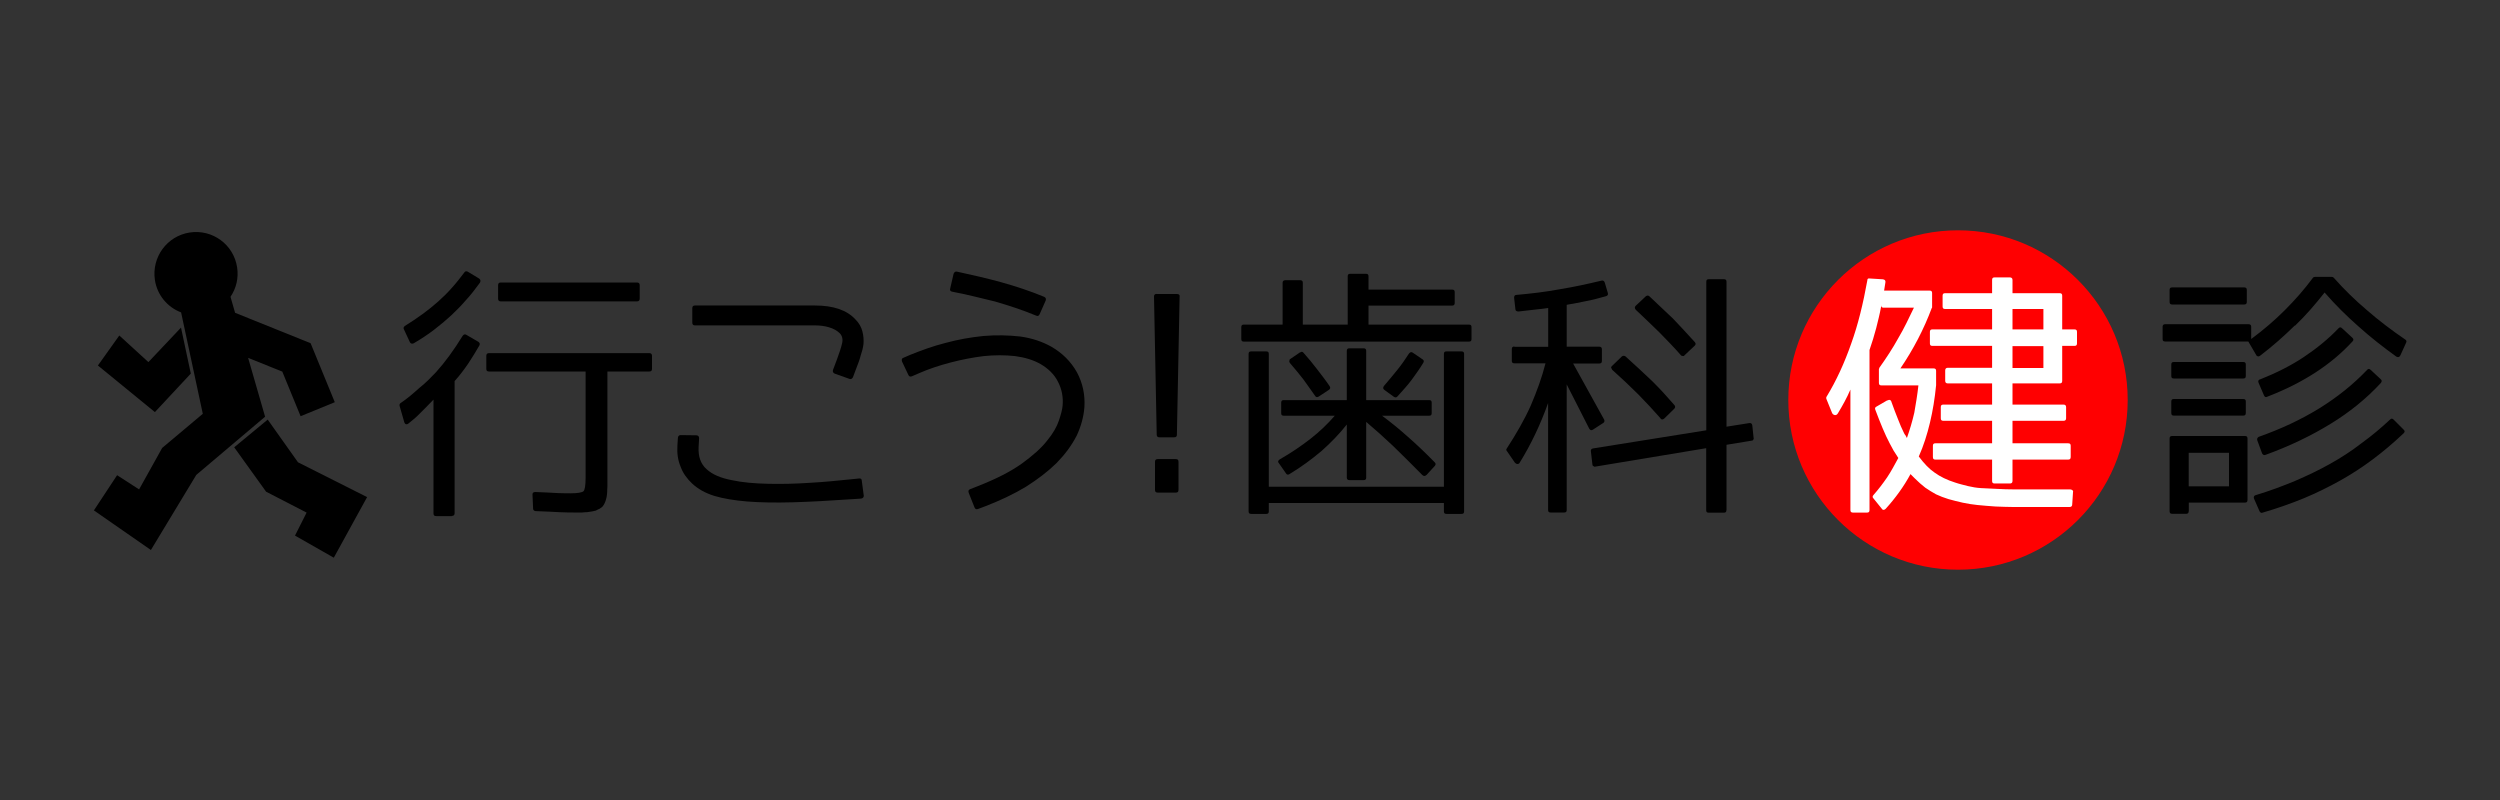
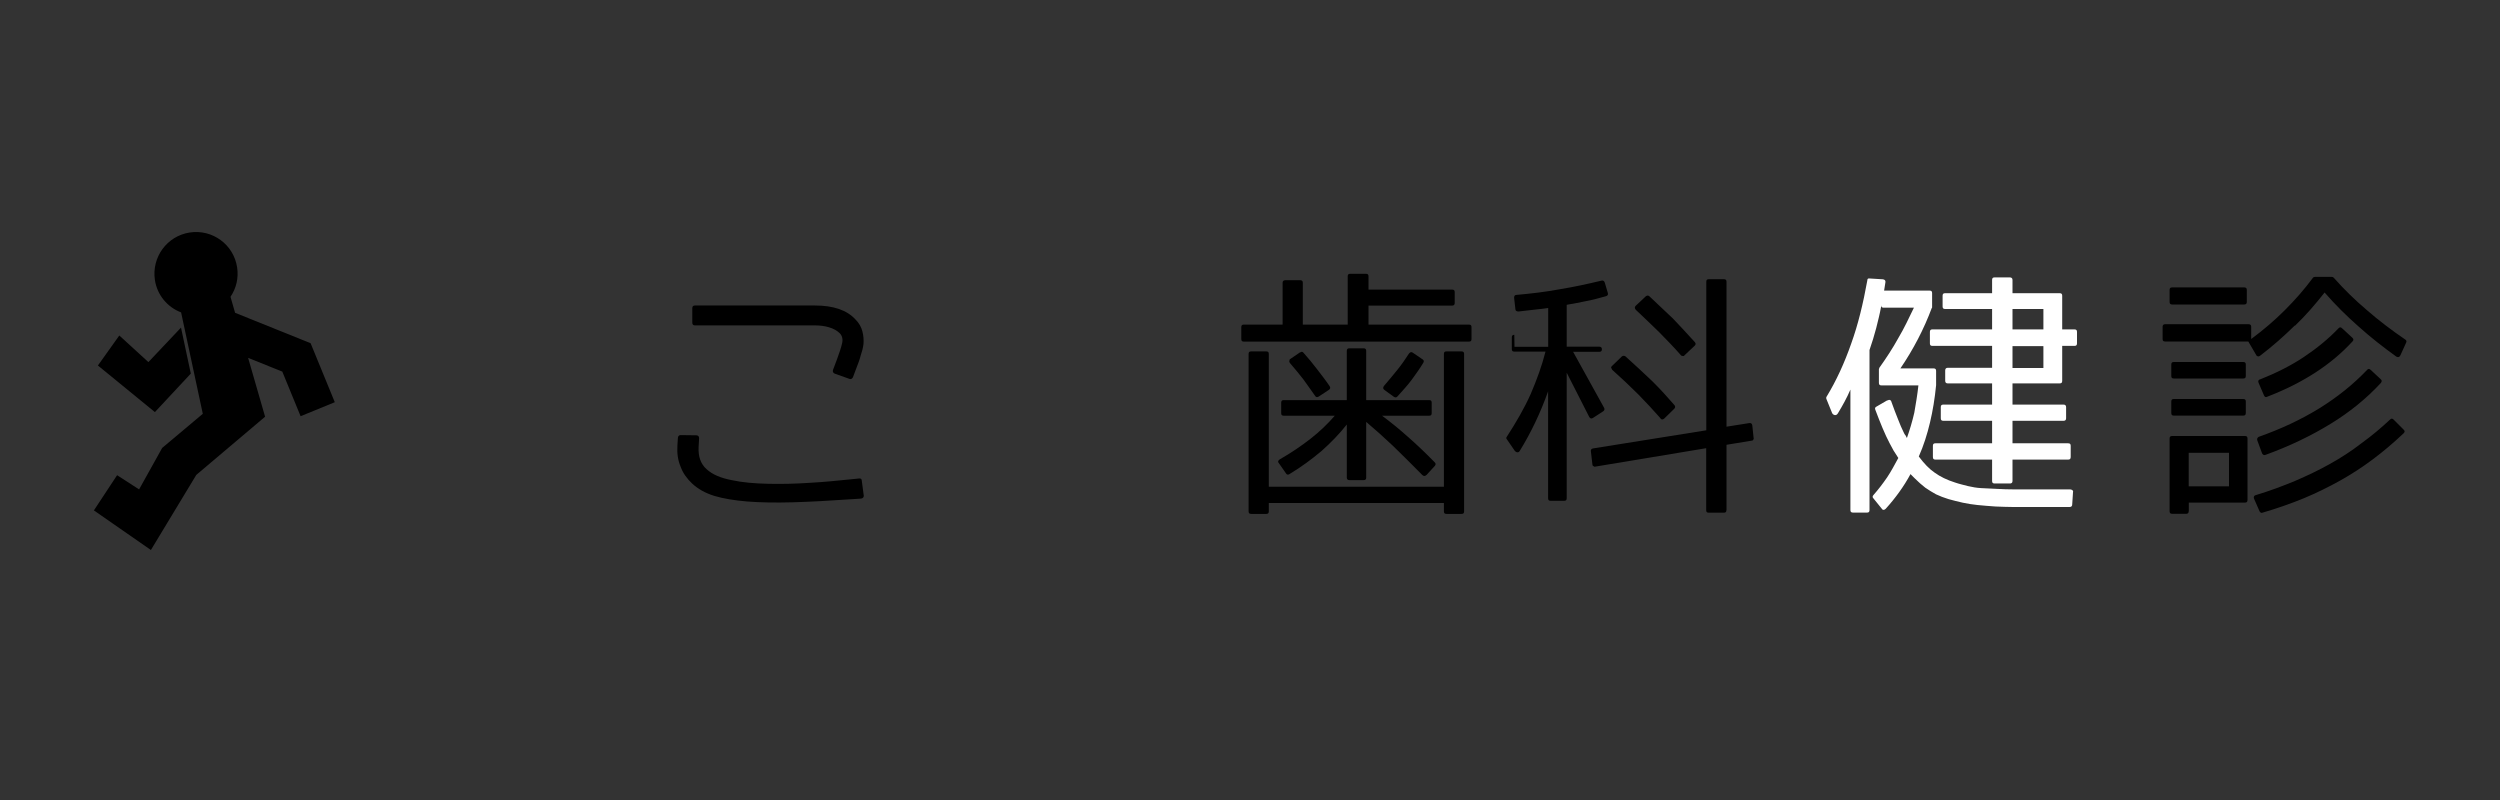
<svg xmlns="http://www.w3.org/2000/svg" id="a" viewBox="0 0 250 80">
  <rect x="0" y="0" width="250" height="80" fill="#333333" stroke="none" />
  <defs>
    <style>.b{fill:#fff;}.c{fill:#ff0001;}</style>
  </defs>
  <g>
    <path d="M136.87,32.46h10.03c.18,0,.25,.08,.25,.25v1.2c0,.18-.08,.25-.25,.25h-22.52c-.18,0-.25-.08-.25-.25v-1.2c0-.18,.08-.25,.25-.25h3.88v-4.19c0-.15,.1-.25,.26-.25h1.51c.18,0,.25,.1,.25,.25v4.19h4.49v-4.83c0-.18,.08-.25,.25-.25h1.58c.18,0,.25,.08,.25,.25v1.33h8.37c.18,0,.25,.08,.25,.25v1.1c0,.15-.08,.25-.25,.25h-8.37v1.89Zm-10.24,2.68c.18,0,.25,.08,.25,.25v13.28h17.51v-13.28c0-.18,.08-.25,.25-.25h1.51c.18,0,.26,.08,.26,.25v15.75c0,.18-.08,.25-.26,.25h-1.51c-.18,0-.25-.08-.25-.25v-.84h-17.51v.84c0,.18-.08,.25-.25,.25h-1.51c-.18,0-.26-.08-.26-.25v-15.75c0-.18,.08-.25,.26-.25h1.51Zm16.01,12.36c-.13,.13-.28,.13-.41,0-1.05-1.07-2.04-2.04-2.96-2.94-.92-.87-1.81-1.66-2.65-2.37v5.57c0,.18-.08,.25-.26,.25h-1.43c-.15,0-.25-.08-.25-.25v-5.31c-.74,.94-1.58,1.81-2.53,2.65-.97,.82-2.04,1.61-3.22,2.32-.13,.08-.26,.05-.33-.08l-.71-1.02c-.13-.13-.1-.25,.08-.38,1.15-.66,2.17-1.35,3.09-2.07,.92-.72,1.71-1.48,2.42-2.3h-5.11c-.18,0-.25-.08-.25-.25v-1.05c0-.18,.08-.26,.25-.26h6.31v-4.93c0-.18,.1-.25,.25-.25h1.43c.18,0,.26,.08,.26,.25v4.93h6.3c.18,0,.25,.08,.25,.26v1.05c0,.18-.08,.25-.25,.25h-4.72c.87,.64,1.74,1.35,2.6,2.12,.87,.76,1.76,1.61,2.66,2.53,.13,.13,.13,.23,.03,.36l-.84,.92Zm-12.61-12.26c.13-.1,.23-.08,.33,.05,.46,.51,.92,1.07,1.33,1.61,.43,.56,.87,1.12,1.27,1.71,.1,.15,.08,.28-.08,.38l-1,.66c-.15,.1-.28,.08-.36-.05-.38-.56-.79-1.1-1.18-1.66-.43-.54-.87-1.1-1.35-1.64-.05-.08-.08-.15-.05-.23,0-.08,.03-.15,.1-.18l.97-.66Zm12.23,.69c.13,.1,.15,.2,.08,.33-.33,.56-.74,1.12-1.15,1.69-.43,.59-.94,1.12-1.46,1.71-.1,.1-.2,.1-.33,.03l-.95-.69c-.15-.1-.18-.25-.05-.41,.51-.59,.94-1.12,1.38-1.66,.41-.51,.79-1.07,1.12-1.58,.13-.15,.25-.18,.38-.08l.97,.66Z" />
-     <path d="M151.45,34.68h3.37v-3.88c-.3,.05-.74,.1-1.23,.15-.51,.05-1.07,.13-1.74,.2-.2,0-.31-.08-.31-.23l-.13-1.15c0-.18,.08-.28,.23-.28,1.48-.13,2.91-.3,4.31-.56,1.41-.23,2.81-.53,4.21-.87,.15-.03,.25,.03,.31,.18l.31,1.05c.05,.15,0,.28-.18,.33-.64,.18-1.3,.36-1.94,.48-.66,.13-1.33,.28-1.99,.38v4.19h3.27c.15,0,.25,.08,.25,.26v1.17c0,.18-.1,.25-.25,.25h-2.63l3.11,5.62c.05,.13,.03,.25-.1,.33l-1.02,.66c-.15,.1-.28,.08-.38-.1l-2.25-4.42v12.56c0,.18-.08,.25-.25,.25h-1.36c-.18,0-.25-.08-.25-.25v-10.7c-.77,2.17-1.71,4.13-2.83,5.95-.05,.1-.13,.15-.23,.15s-.18-.05-.26-.13l-.79-1.15c-.08-.08-.1-.18-.03-.26,.94-1.45,1.76-2.86,2.4-4.29,.61-1.43,1.12-2.81,1.48-4.24h-3.12c-.18,0-.25-.08-.25-.25v-1.17c0-.18,.08-.26,.25-.26Zm21.19,16.34c0,.18-.08,.25-.26,.25h-1.51c-.18,0-.25-.08-.25-.25v-6.2l-11.08,1.84c-.08,.03-.15,0-.2-.05-.08-.03-.1-.1-.1-.18l-.15-1.28c-.03-.18,.05-.28,.23-.31l11.31-1.81v-14.86c0-.18,.08-.25,.25-.25h1.51c.18,0,.26,.08,.26,.25v14.5l2.27-.36c.18-.03,.28,.05,.31,.23l.13,1.25c.03,.08,0,.13-.03,.18-.05,.08-.1,.1-.18,.1l-2.5,.41v6.54Zm-6.59-9.19c-.69-.79-1.41-1.56-2.2-2.37-.79-.79-1.69-1.64-2.63-2.48-.05-.08-.08-.15-.1-.2-.03-.08,.03-.13,.1-.2l.97-.94c.13-.08,.23-.08,.36,0,1,.89,1.89,1.74,2.73,2.53,.82,.82,1.53,1.61,2.17,2.35,.1,.13,.08,.25-.03,.36l-.99,.97c-.15,.13-.28,.13-.38,0Zm2.22-6.23c-.08,0-.15-.03-.2-.1-.66-.76-1.4-1.51-2.14-2.27-.76-.74-1.56-1.51-2.35-2.25-.13-.15-.13-.28,0-.41l1-.94c.13-.1,.25-.1,.36,0,.79,.74,1.56,1.46,2.35,2.22,.74,.77,1.46,1.56,2.2,2.37,.1,.13,.1,.23-.03,.36l-1,.94c-.05,.08-.1,.1-.18,.08Z" />
+     <path d="M151.45,34.68h3.37v-3.88c-.3,.05-.74,.1-1.23,.15-.51,.05-1.07,.13-1.74,.2-.2,0-.31-.08-.31-.23l-.13-1.15c0-.18,.08-.28,.23-.28,1.48-.13,2.91-.3,4.31-.56,1.41-.23,2.81-.53,4.21-.87,.15-.03,.25,.03,.31,.18l.31,1.05c.05,.15,0,.28-.18,.33-.64,.18-1.3,.36-1.94,.48-.66,.13-1.33,.28-1.99,.38v4.19h3.27c.15,0,.25,.08,.25,.26c0,.18-.1,.25-.25,.25h-2.63l3.11,5.62c.05,.13,.03,.25-.1,.33l-1.02,.66c-.15,.1-.28,.08-.38-.1l-2.25-4.42v12.56c0,.18-.08,.25-.25,.25h-1.36c-.18,0-.25-.08-.25-.25v-10.7c-.77,2.17-1.71,4.13-2.83,5.95-.05,.1-.13,.15-.23,.15s-.18-.05-.26-.13l-.79-1.15c-.08-.08-.1-.18-.03-.26,.94-1.45,1.76-2.86,2.4-4.29,.61-1.43,1.12-2.81,1.48-4.24h-3.12c-.18,0-.25-.08-.25-.25v-1.17c0-.18,.08-.26,.25-.26Zm21.19,16.34c0,.18-.08,.25-.26,.25h-1.51c-.18,0-.25-.08-.25-.25v-6.2l-11.08,1.84c-.08,.03-.15,0-.2-.05-.08-.03-.1-.1-.1-.18l-.15-1.28c-.03-.18,.05-.28,.23-.31l11.31-1.81v-14.86c0-.18,.08-.25,.25-.25h1.51c.18,0,.26,.08,.26,.25v14.5l2.27-.36c.18-.03,.28,.05,.31,.23l.13,1.25c.03,.08,0,.13-.03,.18-.05,.08-.1,.1-.18,.1l-2.5,.41v6.54Zm-6.59-9.19c-.69-.79-1.41-1.56-2.2-2.37-.79-.79-1.69-1.64-2.63-2.48-.05-.08-.08-.15-.1-.2-.03-.08,.03-.13,.1-.2l.97-.94c.13-.08,.23-.08,.36,0,1,.89,1.89,1.74,2.73,2.53,.82,.82,1.53,1.61,2.17,2.35,.1,.13,.08,.25-.03,.36l-.99,.97c-.15,.13-.28,.13-.38,0Zm2.22-6.23c-.08,0-.15-.03-.2-.1-.66-.76-1.4-1.51-2.14-2.27-.76-.74-1.56-1.51-2.35-2.25-.13-.15-.13-.28,0-.41l1-.94c.13-.1,.25-.1,.36,0,.79,.74,1.56,1.46,2.35,2.22,.74,.77,1.46,1.56,2.2,2.37,.1,.13,.1,.23-.03,.36l-1,.94c-.05,.08-.1,.1-.18,.08Z" />
    <g>
-       <path class="c" d="M212.77,40c0,9.37-7.6,16.97-16.97,16.97s-16.97-7.6-16.97-16.97,7.6-16.97,16.97-16.97,16.97,7.6,16.97,16.97Z" />
      <path class="b" d="M188.74,40.05c.08-.05,.18-.08,.25-.05,.08,.03,.13,.08,.15,.18,.23,.66,.46,1.23,.66,1.74,.2,.51,.38,.95,.56,1.3,.05,.13,.13,.26,.2,.33,.05,.1,.1,.18,.13,.25,.28-.79,.54-1.66,.74-2.53,.15-.87,.31-1.79,.41-2.73h-3.7c-.18,0-.25-.08-.25-.26v-1.35s0-.05,.03-.08v-.05c.69-.97,1.35-1.97,1.91-2.99,.59-.99,1.07-2.02,1.56-3.04h-3.04c-.15,0-.25-.08-.25-.25v.2c-.13,.71-.31,1.4-.48,2.09-.2,.74-.41,1.46-.67,2.19v16.01c0,.18-.08,.25-.25,.25h-1.4c-.18,0-.26-.08-.26-.25v-12.05c-.36,.84-.79,1.61-1.25,2.37-.08,.13-.18,.2-.31,.18-.13-.03-.23-.1-.28-.23l-.56-1.38c-.03-.08-.03-.13,0-.2,1-1.64,1.81-3.42,2.48-5.34,.69-1.91,1.2-4.03,1.61-6.31,0-.18,.08-.23,.26-.2l1.3,.08c.2,.03,.28,.13,.25,.31l-.13,.82h4.55c.18,0,.25,.08,.25,.25v1.43s0,.05-.03,.05c-.79,2.12-1.84,4.14-3.14,6.05h3.32c.18,0,.25,.08,.25,.25v1.43c-.13,1.33-.33,2.55-.61,3.73-.28,1.18-.64,2.32-1.12,3.4,.53,.71,1.05,1.25,1.58,1.61,.56,.41,1.25,.74,2.04,.99,.43,.15,.89,.25,1.3,.36,.43,.1,.89,.18,1.3,.2,.53,.03,1.05,.05,1.64,.08,.53,.03,1.12,.05,1.71,.05h5.57c.08,0,.15,.03,.23,.08,.05,.05,.08,.13,.05,.2l-.08,1.23c0,.15-.08,.25-.26,.25h-5.62c-.59,0-1.2-.03-1.79-.05-.61-.05-1.2-.08-1.81-.15-.51-.05-.97-.13-1.46-.23-.48-.1-.94-.23-1.43-.36-.43-.13-.87-.3-1.25-.48-.36-.2-.74-.43-1.07-.66-.2-.18-.46-.36-.69-.59-.25-.23-.51-.48-.79-.77-.66,1.23-1.51,2.4-2.48,3.47-.15,.15-.31,.15-.41-.03l-.84-1.04c-.08-.08-.08-.2,.03-.31,.49-.56,.92-1.12,1.36-1.76,.41-.61,.76-1.28,1.12-1.94-.15-.23-.3-.49-.46-.72-.13-.25-.28-.51-.41-.76-.46-.87-.92-1.99-1.43-3.35-.05-.13-.03-.23,.1-.3l1.1-.64Zm17.23-10.73c.18,0,.25,.08,.25,.25v3.37h1.23c.18,0,.25,.08,.25,.25v1.15c0,.18-.08,.25-.25,.25h-1.23v3.5c0,.18-.08,.25-.25,.25h-4.72v2.12h5.11c.15,0,.25,.08,.25,.25v1.12c0,.18-.1,.25-.25,.25h-5.11v2.25h5.57c.18,0,.25,.08,.25,.25v1.12c0,.18-.08,.26-.25,.26h-5.57v2.14c0,.18-.1,.25-.26,.25h-1.53c-.18,0-.25-.08-.25-.25v-2.14h-5.67c-.18,0-.25-.08-.25-.26v-1.12c0-.18,.08-.25,.25-.25h5.67v-2.25h-4.88c-.18,0-.25-.08-.25-.25v-1.12c0-.18,.08-.25,.25-.25h4.88v-2.12h-4.44c-.15,0-.25-.08-.25-.25v-1.05c0-.18,.1-.26,.25-.26h4.44v-2.19h-5.97c-.18,0-.25-.08-.25-.25v-1.15c0-.18,.08-.25,.25-.25h5.97v-2.04h-4.7c-.18,0-.25-.08-.25-.25v-1.08c0-.18,.08-.25,.25-.25h4.7v-1.33c0-.18,.08-.25,.25-.25h1.53c.15,0,.26,.08,.26,.25v1.33h4.72Zm-4.72,1.58v2.04h3.09v-2.04h-3.09Zm0,5.9h3.09v-2.19h-3.09v2.19Z" />
    </g>
    <path d="M229.47,32.56c-1.07,1.05-2.22,2.07-3.47,3.02-.08,.05-.13,.08-.2,.05-.08,0-.15-.05-.18-.13l-.79-1.35h-8.32c-.18,0-.25-.08-.25-.25v-1.23c0-.15,.08-.25,.25-.25h8.35c.18,0,.26,.1,.26,.25v1.23c1.2-.89,2.32-1.84,3.34-2.86,1.02-1.02,1.97-2.09,2.84-3.27,.05-.05,.1-.08,.18-.08h1.71c.08,0,.13,.03,.18,.08,1.02,1.15,2.14,2.25,3.35,3.27,1.17,1.02,2.45,1.99,3.8,2.91,.13,.08,.15,.18,.1,.3l-.58,1.28c-.1,.2-.23,.23-.41,.13-1.3-.94-2.55-1.91-3.75-2.99-1.2-1.05-2.35-2.19-3.42-3.42-.92,1.17-1.89,2.3-2.96,3.32Zm-12.51-2.37v-1.2c0-.18,.08-.25,.26-.25h7.2c.18,0,.26,.08,.26,.25v1.2c0,.18-.08,.26-.26,.26h-7.2c-.18,0-.26-.08-.26-.26Zm1.91,20.94c0,.18-.1,.25-.25,.25h-1.4c-.18,0-.26-.08-.26-.25v-7.28c0-.18,.08-.25,.26-.25h7.28c.18,0,.25,.08,.25,.25v6.15c0,.18-.08,.26-.25,.26h-5.62v.87Zm-1.74-13.53v-1.15c0-.18,.08-.25,.25-.25h6.95c.18,0,.25,.08,.25,.25v1.15c0,.18-.08,.25-.25,.25h-6.95c-.18,0-.25-.08-.25-.25Zm0,3.7v-1.15c0-.18,.08-.25,.25-.25h6.95c.18,0,.25,.08,.25,.25v1.15c0,.18-.08,.26-.25,.26h-6.95c-.18,0-.25-.08-.25-.26Zm5.77,7.33v-3.35h-4.03v3.35h4.03Zm2.5,1.02c.03-.08,.08-.1,.15-.13,1.43-.43,2.73-.92,3.96-1.43,1.23-.53,2.37-1.07,3.47-1.69,1.1-.61,2.14-1.28,3.16-2.07,1.02-.74,1.97-1.53,2.86-2.37,.13-.13,.23-.13,.36,0l1.02,1.02c.13,.13,.1,.23-.03,.36-2.02,1.91-4.08,3.45-6.25,4.67-1.18,.66-2.43,1.28-3.7,1.81-1.3,.53-2.68,1.02-4.16,1.45-.1,.05-.2,0-.28-.13l-.56-1.28c-.03-.08-.03-.15,0-.23Zm.48-5.97c4.42-1.56,8.02-3.75,10.83-6.69,.1-.13,.23-.13,.36,0l.99,.92c.13,.1,.15,.23,.03,.38-1.46,1.58-3.14,2.94-5.06,4.11-1.91,1.17-4.08,2.22-6.49,3.09-.13,.05-.25,0-.33-.15l-.48-1.3c-.05-.15,0-.28,.15-.36Zm.13-5.74c1.61-.64,3.09-1.38,4.39-2.25,1.3-.87,2.45-1.81,3.45-2.86,.13-.13,.23-.13,.36,0l1.02,.94c.13,.13,.15,.23,.03,.36-2.12,2.32-4.95,4.16-8.53,5.54-.15,.08-.25,.05-.33-.13l-.54-1.25c-.08-.18-.03-.3,.15-.36Z" />
  </g>
  <g>
-     <path d="M45.18,51.61h-1.56c-.19,0-.27-.08-.27-.26v-11.39l-.72,.74c-.29,.29-.58,.58-.85,.85-.29,.29-.61,.53-.9,.77-.21,.19-.4,.13-.47-.16l-.45-1.57c-.03-.11,0-.19,.08-.27,.72-.48,1.32-1.01,1.91-1.54,.61-.47,1.14-1.03,1.65-1.56,.91-1.01,1.78-2.2,2.66-3.63,.11-.16,.24-.19,.37-.11l1.22,.71c.14,.11,.16,.22,.08,.37-.35,.61-.71,1.19-1.11,1.8-.4,.58-.85,1.19-1.36,1.75v13.22c0,.18-.1,.26-.27,.26Zm-4.72-19c1.28-.79,2.42-1.62,3.37-2.47,.45-.4,.91-.85,1.35-1.35,.43-.47,.85-1.01,1.25-1.54,.08-.13,.21-.16,.35-.08l1.14,.69c.14,.11,.16,.24,.08,.4-.47,.64-.93,1.25-1.43,1.78-.48,.56-.98,1.06-1.46,1.51-.51,.47-1.06,.93-1.67,1.4-.58,.45-1.3,.93-2.07,1.38-.18,.08-.32,.03-.39-.13l-.58-1.25c-.08-.13-.05-.24,.08-.35Zm24.74,2.97v1.3c0,.19-.08,.27-.27,.27h-4.19v11.52c-.02,.22-.02,.37-.02,.48,0,.18-.03,.37-.06,.56-.02,.13-.08,.27-.1,.37-.1,.29-.21,.47-.34,.61-.06,.05-.14,.1-.25,.18-.13,.06-.26,.11-.39,.19-.19,.05-.48,.11-.88,.16-.13,0-.26,0-.48,.03h-.82c-.32,0-.8,0-1.41-.03-.66-.03-1.46-.08-2.44-.11-.16-.02-.24-.13-.24-.24l-.06-1.38c-.02-.18,.06-.29,.29-.29,.93,.03,1.67,.08,2.28,.11,.58,.02,1.01,.02,1.25,.02,.69,0,1.14-.08,1.28-.21,.13-.13,.21-.56,.21-1.35v-10.62h-9.66c-.19,0-.27-.08-.27-.27v-1.3c0-.16,.08-.27,.27-.27h16.03c.19,0,.27,.11,.27,.27Zm-15.39-5.71v-1.35c0-.18,.08-.27,.27-.27h13.62c.18,0,.27,.08,.27,.27v1.35c0,.16-.08,.27-.27,.27h-13.62c-.19,0-.27-.1-.27-.27Z" />
    <path d="M86.38,49.54c0,.19-.08,.29-.27,.32l-.77,.05c-2.31,.16-4.32,.27-6.05,.32-1.75,.05-3.29,.02-4.57-.08-1.3-.11-2.39-.29-3.29-.56-.93-.29-1.65-.71-2.2-1.22-.53-.5-.93-1.04-1.17-1.7-.27-.64-.37-1.33-.32-2.12l.05-.77c.02-.19,.13-.27,.27-.27l1.56,.02c.19,0,.29,.11,.29,.29l-.05,.88c-.05,.95,.21,1.7,.8,2.22,.58,.53,1.4,.88,2.49,1.09,1.09,.24,2.31,.34,3.66,.37,1.35,.03,2.74,0,4.2-.1,1.46-.08,2.81-.22,4.09-.35l.79-.08c.19-.03,.29,.05,.29,.24l.19,1.43Zm-1.09-11.81c-.08,.16-.21,.21-.34,.16l-1.49-.53c-.16-.08-.21-.21-.16-.37l.4-1.06c.21-.58,.4-1.12,.5-1.56,.11-.42,.03-.77-.21-1.03-.27-.27-.64-.48-1.09-.61-.42-.13-.93-.19-1.41-.19h-12c-.16,0-.26-.08-.26-.27v-1.46c0-.18,.1-.26,.26-.26h12c1.83,0,3.19,.45,4.06,1.4,.37,.37,.58,.77,.69,1.19,.11,.43,.14,.85,.11,1.25-.05,.42-.16,.82-.29,1.19-.1,.4-.24,.77-.37,1.09l-.4,1.07Z" />
-     <path d="M107.65,43.6c-.5,.96-1.14,1.83-2,2.71-.87,.85-1.88,1.62-3.05,2.36-1.19,.72-2.52,1.35-4.03,1.94l-.77,.29c-.16,.05-.27,.03-.35-.16l-.58-1.46c-.06-.19-.03-.29,.16-.37l.74-.29c1.83-.72,3.29-1.46,4.41-2.26,1.09-.79,1.94-1.54,2.52-2.28,.61-.74,.98-1.4,1.19-2.02,.21-.64,.34-1.11,.37-1.49,.08-.85-.08-1.67-.47-2.41-.37-.74-.99-1.32-1.73-1.75-.69-.4-1.57-.67-2.55-.8-1.01-.11-2.05-.11-3.13,0-1.09,.13-2.2,.35-3.32,.64-1.11,.29-2.17,.64-3.13,1.06l-.74,.32c-.17,.06-.27,.03-.35-.13l-.64-1.35c-.05-.19-.03-.32,.14-.37l.74-.32c1.06-.42,2.2-.85,3.48-1.17,1.25-.34,2.49-.56,3.77-.69,1.28-.11,2.5-.08,3.69,.05,1.17,.16,2.2,.51,3.1,1.01,1.11,.64,1.97,1.49,2.58,2.58,.58,1.09,.82,2.25,.74,3.5-.08,.98-.35,1.94-.79,2.87Zm-12.29-16.22c.06-.16,.16-.24,.32-.22,1.48,.32,2.97,.66,4.43,1.06,1.44,.4,2.87,.87,4.3,1.46,.18,.08,.21,.21,.16,.37l-.61,1.38c-.08,.16-.19,.21-.35,.13-1.35-.56-2.73-1.01-4.11-1.41-1.38-.34-2.78-.69-4.27-.98-.19-.03-.27-.14-.21-.32l.34-1.48Z" />
-     <path d="M115.67,29.4h2.02c.08,0,.16,.03,.21,.05,.06,.06,.08,.13,.06,.21l-.27,13.8c0,.19-.08,.27-.27,.27h-1.49c-.16,0-.26-.08-.26-.27l-.27-13.8c0-.18,.08-.27,.27-.27Zm-.17,19.59v-2.81c0-.18,.08-.27,.27-.27h1.81c.19,0,.27,.08,.27,.27v2.81c0,.19-.08,.27-.27,.27h-1.81c-.18,0-.27-.08-.27-.27Z" />
  </g>
  <g>
-     <polygon points="29.8 46.23 26.77 41.96 23.42 44.73 26.61 49.17 30.66 51.26 29.5 53.56 33.38 55.77 36.71 49.71 29.8 46.23" />
    <polygon points="19.08 37.36 18.1 32.76 14.84 36.21 11.93 33.55 9.79 36.55 15.49 41.21 19.08 37.36" />
    <path d="M24.79,35.78l3.44,1.38,1.83,4.46,3.42-1.4-2.42-5.9-7.55-3.04-.46-1.6c.57-.84,.83-1.88,.66-2.96-.35-2.27-2.47-3.82-4.74-3.47-2.27,.35-3.82,2.47-3.48,4.75,.23,1.52,1.27,2.73,2.62,3.24l2.17,10.14-4.06,3.41-2.31,4.15-2.2-1.42-2.32,3.52,5.7,3.96,4.54-7.51,6.88-5.82-1.7-5.89Z" />
  </g>
</svg>